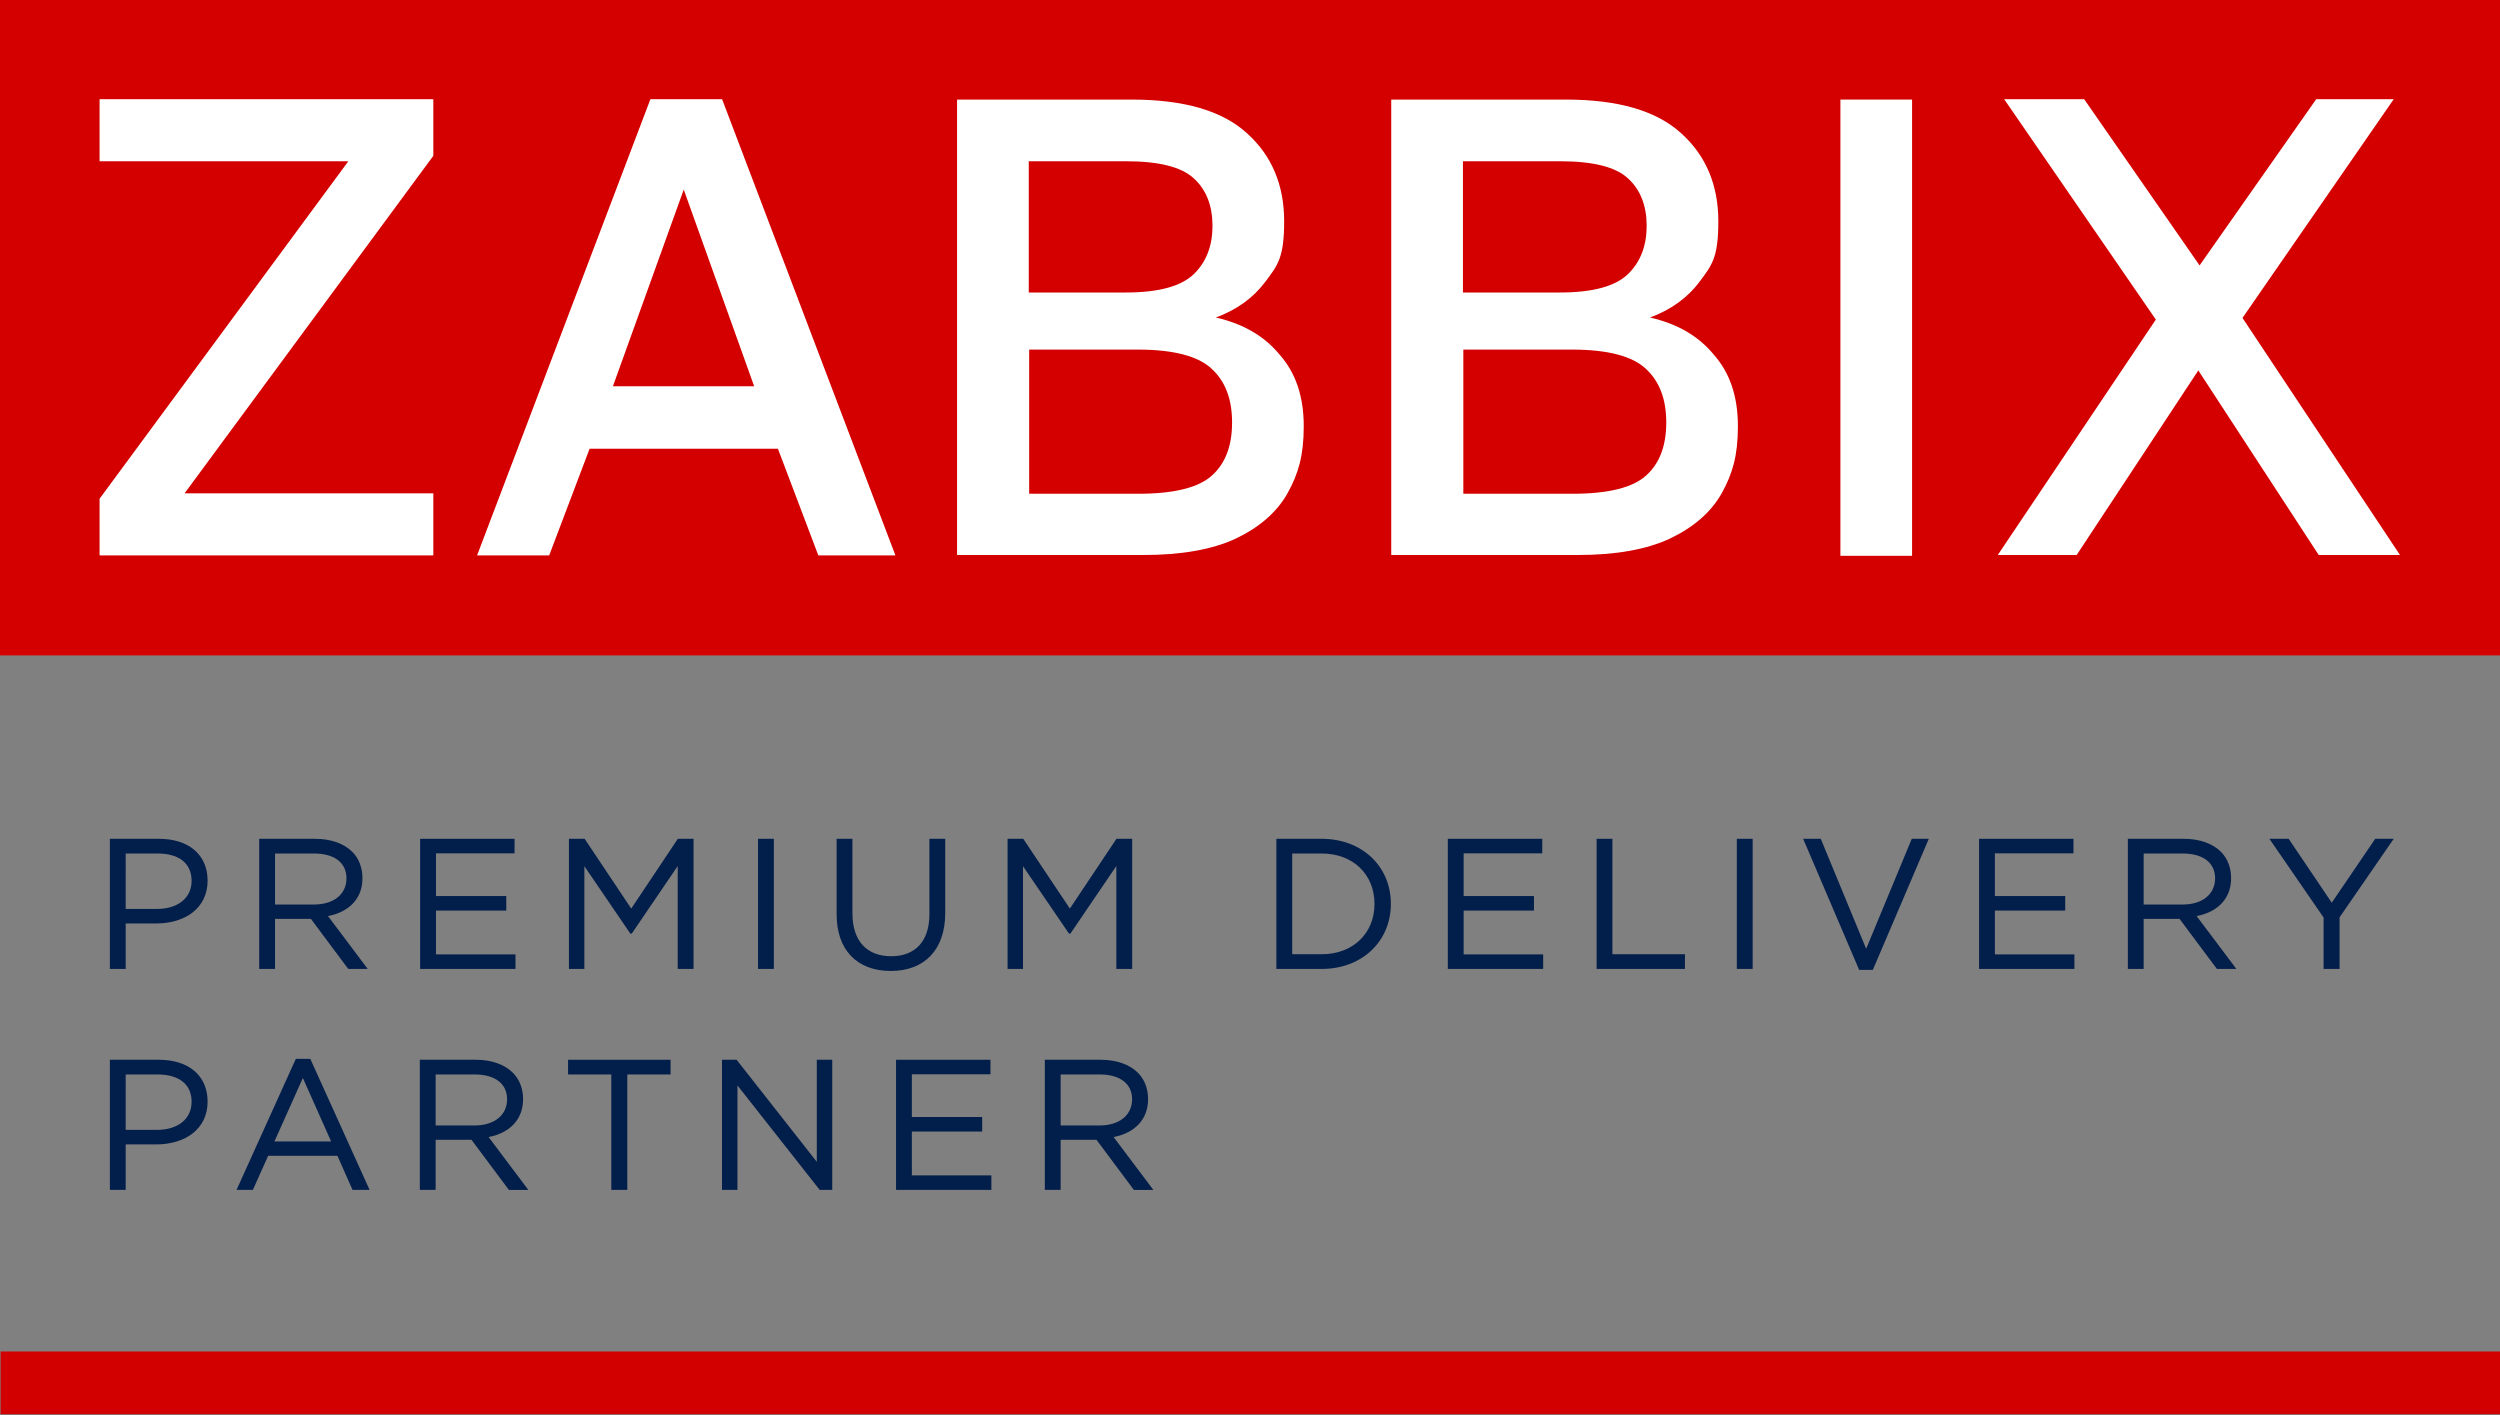
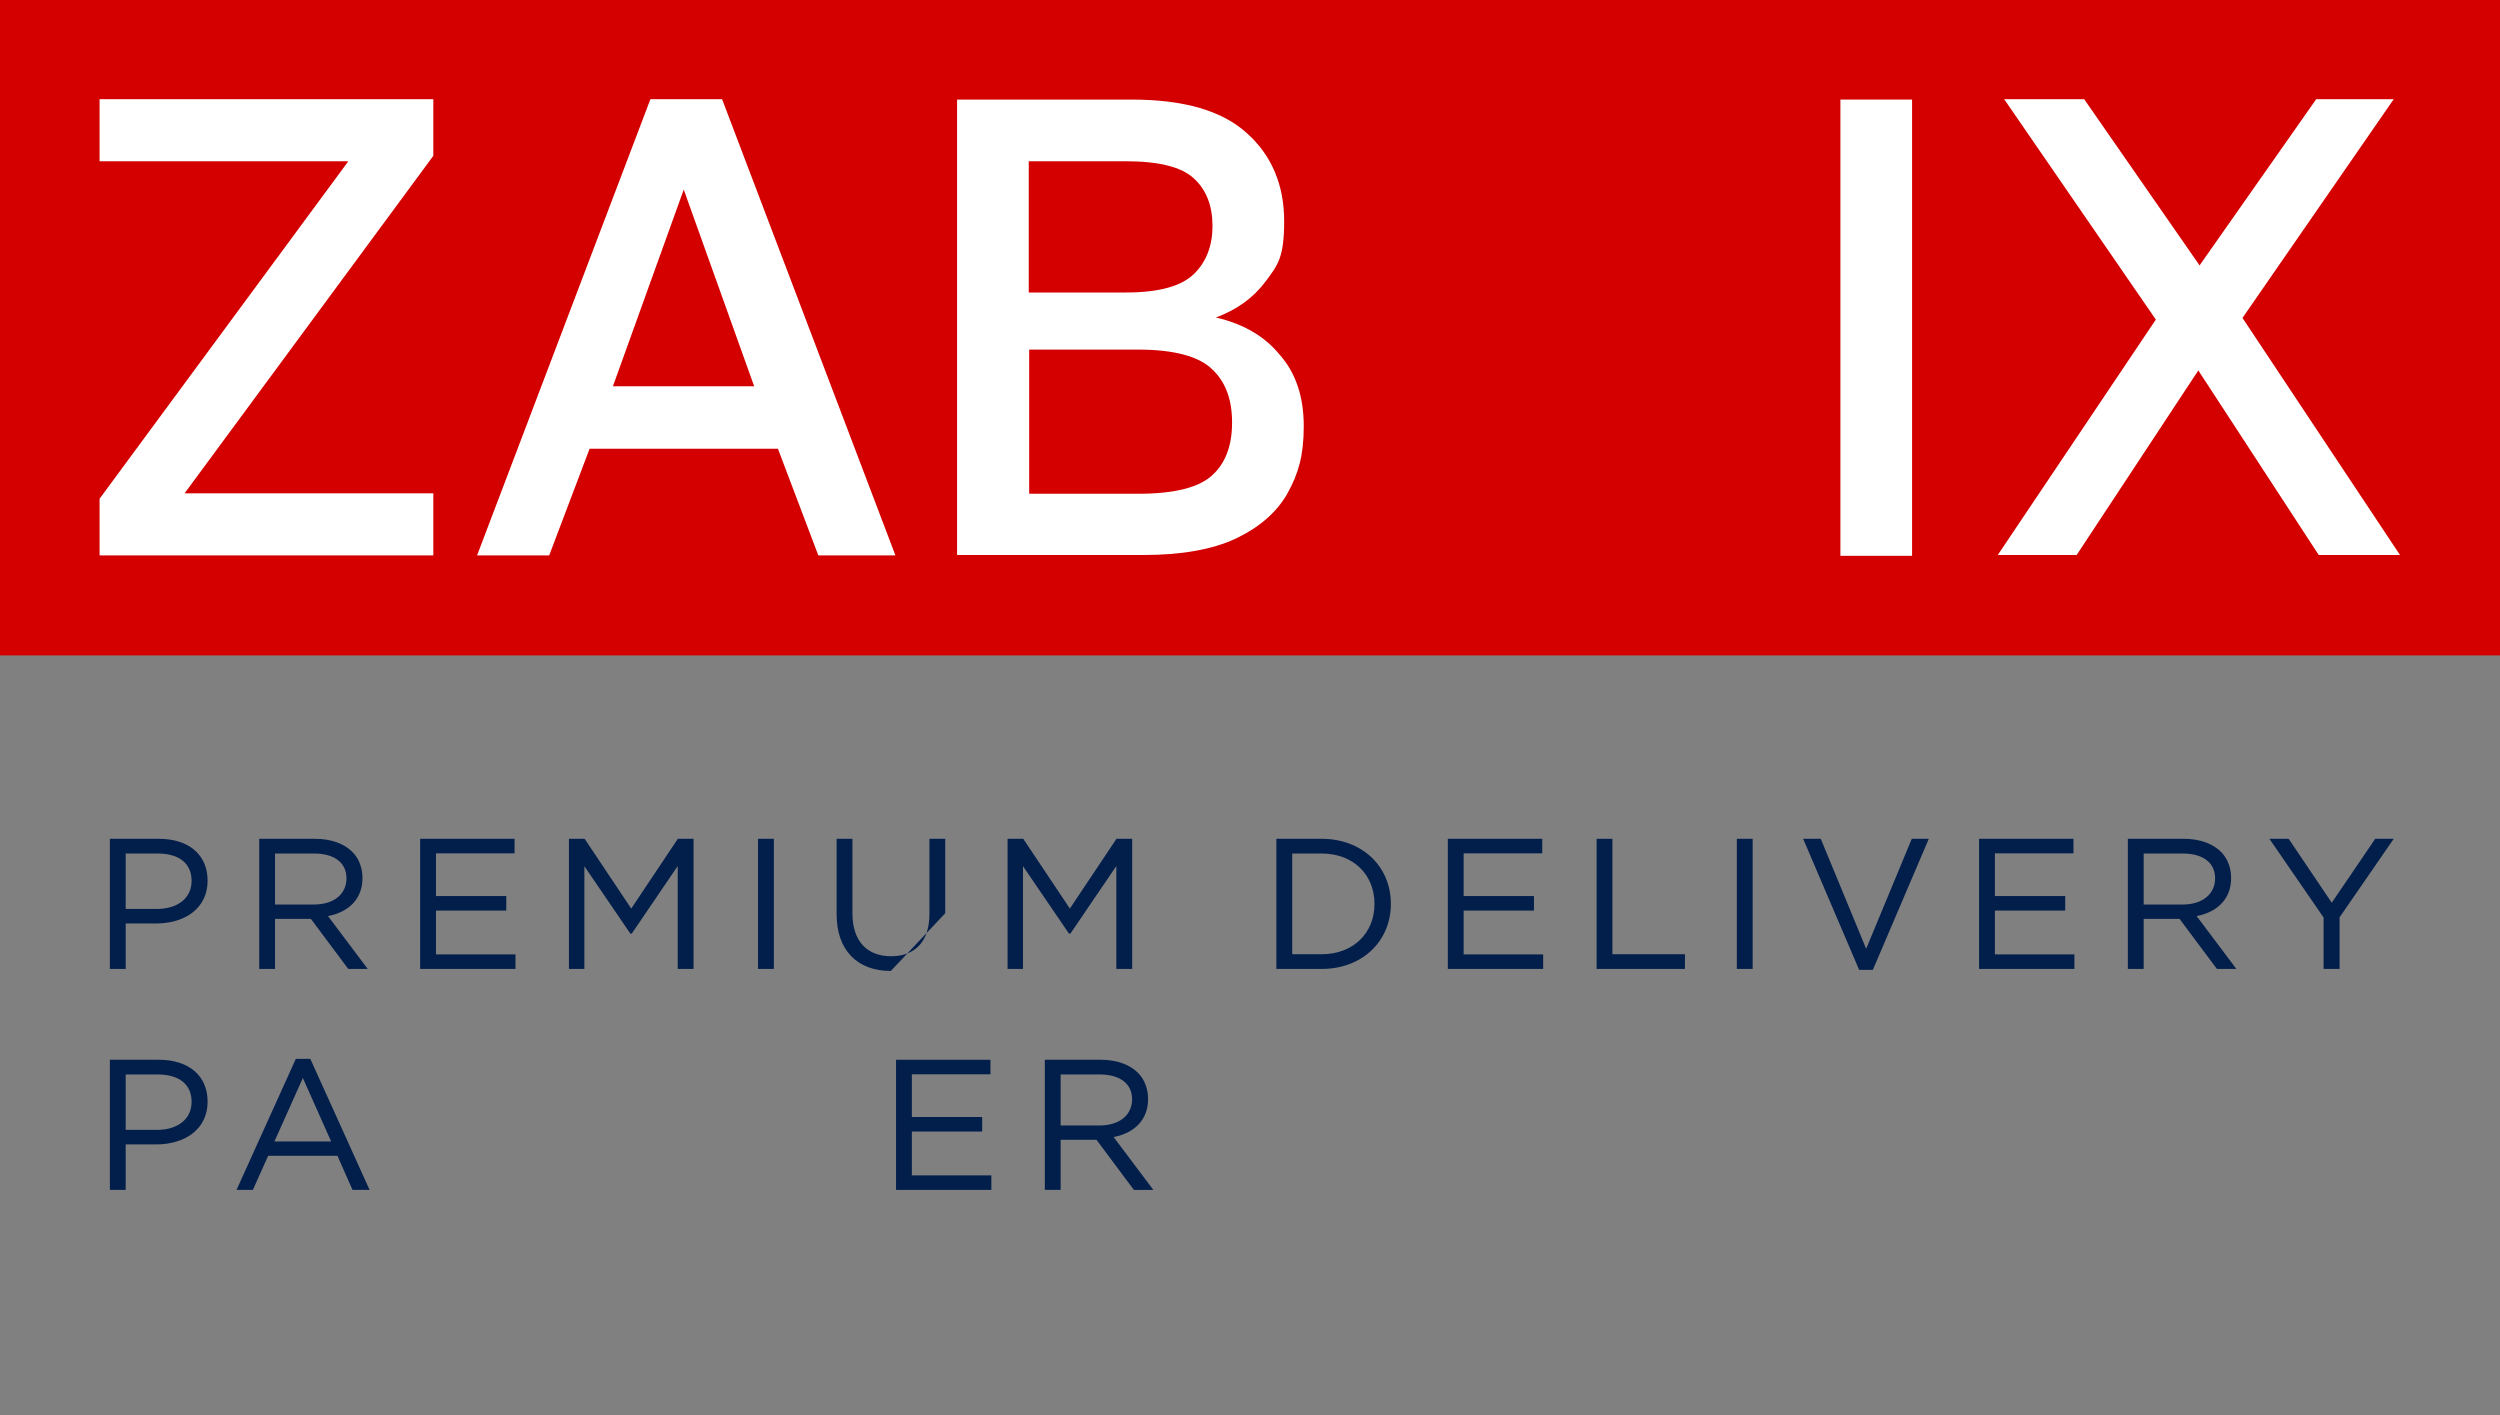
<svg xmlns="http://www.w3.org/2000/svg" width="159" height="90" viewBox="0 0 159 90" fill="none">
  <rect x="0" y="0" width="159" height="90" fill="#808080" stroke="none" />
  <g clip-path="url(#clip0_619_6174)">
-     <path d="M159.039 85.953H0.039V89.944H159.039V85.953Z" fill="#D30000" />
    <path d="M10.097 53.348H6.988V61.624H7.994V58.732H9.944C10.842 58.732 11.655 58.489 12.233 58.046C12.868 57.559 13.204 56.855 13.204 56.01C13.204 54.367 12.013 53.348 10.097 53.348ZM7.994 54.283H10.026C11.399 54.283 12.186 54.917 12.186 56.023C12.186 57.108 11.319 57.809 9.978 57.809H7.993L7.994 54.283Z" fill="#021E4B" />
    <path d="M17.492 58.44H19.773L22.137 61.608L22.15 61.625H23.388L20.86 58.263C22.255 57.988 23.053 57.111 23.053 55.848C23.053 55.188 22.824 54.595 22.409 54.179C21.873 53.643 21.036 53.349 20.051 53.349H16.486V61.625H17.492V58.44ZM17.492 54.283H19.98C21.267 54.283 22.036 54.873 22.036 55.859C22.036 56.873 21.224 57.528 19.969 57.528H17.492V54.283Z" fill="#021E4B" />
    <path d="M32.785 60.7H27.727V57.912H32.199V56.989H27.727V54.272H32.725V53.348H26.721V61.624H32.785V60.7Z" fill="#021E4B" />
    <path d="M40.146 57.786L37.183 53.348H36.184V61.624H37.166V55.09L40.077 59.359L40.09 59.376H40.18L43.103 55.078V61.624H44.109V53.348H43.11L40.146 57.786Z" fill="#021E4B" />
    <path d="M49.217 53.348H48.21V61.624H49.217V53.348Z" fill="#021E4B" />
-     <path d="M60.116 58.083V53.348H59.11V58.153C59.11 59.846 58.225 60.817 56.68 60.817C55.113 60.817 54.215 59.825 54.215 58.095V53.348H53.209V58.153C53.209 60.408 54.498 61.753 56.656 61.753C58.815 61.753 60.116 60.381 60.116 58.083Z" fill="#021E4B" />
+     <path d="M60.116 58.083V53.348H59.11V58.153C59.11 59.846 58.225 60.817 56.68 60.817C55.113 60.817 54.215 59.825 54.215 58.095V53.348H53.209V58.153C53.209 60.408 54.498 61.753 56.656 61.753Z" fill="#021E4B" />
    <path d="M67.985 59.376H68.077L70.999 55.078V61.624H72.006V53.348H71.007L68.043 57.786L65.079 53.348H64.081V61.624H65.063V55.09L67.974 59.359L67.985 59.376Z" fill="#021E4B" />
    <path d="M84.064 53.348H81.178V61.624H84.064C86.61 61.624 88.459 59.884 88.459 57.485C88.459 55.087 86.611 53.348 84.064 53.348ZM84.064 60.689H82.184V54.283H84.064C86.038 54.283 87.418 55.601 87.418 57.486C87.418 59.371 86.038 60.689 84.064 60.689Z" fill="#021E4B" />
    <path d="M93.087 57.912H97.56V56.989H93.087V54.272H98.087V53.348H92.082V61.624H98.145V60.7H93.087V57.912Z" fill="#021E4B" />
    <path d="M102.55 53.348H101.545V61.624H107.163V60.689H102.55V53.348Z" fill="#021E4B" />
    <path d="M111.469 53.348H110.462V61.624H111.469V53.348Z" fill="#021E4B" />
    <path d="M118.688 60.342L115.811 53.373L115.8 53.348H114.681L118.23 61.657L118.241 61.683H119.113L122.648 53.405L122.673 53.348H121.589L118.688 60.342Z" fill="#021E4B" />
    <path d="M126.874 57.912H131.347V56.989H126.874V54.272H131.873V53.348H125.869V61.624H131.932V60.7H126.874V57.912Z" fill="#021E4B" />
    <path d="M141.899 55.847C141.899 55.187 141.67 54.594 141.255 54.178C140.719 53.642 139.882 53.348 138.896 53.348H135.332V61.624H136.337V58.44H138.619L140.983 61.608L140.996 61.624H142.233L139.706 58.263C141.101 57.988 141.899 57.11 141.899 55.847ZM136.337 54.283H138.826C140.113 54.283 140.881 54.872 140.881 55.859C140.881 56.873 140.07 57.528 138.815 57.528H136.337V54.283Z" fill="#021E4B" />
    <path d="M151.064 53.348L148.299 57.413L145.571 53.366L145.558 53.348H144.334L147.78 58.354V61.624H148.797V58.341L152.197 53.411L152.241 53.348H151.064Z" fill="#021E4B" />
    <path d="M10.097 67.401H6.988V75.677H7.994V72.785H9.944C10.842 72.785 11.655 72.541 12.233 72.099C12.868 71.612 13.204 70.908 13.204 70.063C13.204 68.42 12.013 67.401 10.097 67.401ZM7.994 68.336H10.026C11.399 68.336 12.186 68.97 12.186 70.075C12.186 71.16 11.319 71.861 9.978 71.861H7.993L7.994 68.336Z" fill="#021E4B" />
    <path d="M19.734 67.342H18.815L15.069 75.621L15.043 75.677H16.082L17.054 73.511H21.462L22.41 75.653L22.422 75.677H23.506L19.746 67.366L19.734 67.342ZM21.061 72.599H17.452L19.262 68.56L21.061 72.599Z" fill="#021E4B" />
-     <path d="M33.268 69.9C33.268 69.239 33.039 68.647 32.624 68.232C32.089 67.696 31.251 67.401 30.265 67.401H26.701V75.677H27.707V72.493H29.988L32.352 75.662L32.365 75.678H33.602L31.075 72.317C32.47 72.041 33.268 71.162 33.268 69.9ZM27.707 68.336H30.195C31.482 68.336 32.251 68.925 32.251 69.911C32.251 70.925 31.439 71.58 30.184 71.58H27.707V68.336Z" fill="#021E4B" />
-     <path d="M36.128 68.336H38.879V75.677H39.897V68.336H42.648V67.401H36.128V68.336Z" fill="#021E4B" />
-     <path d="M51.949 73.892L46.858 67.415L46.846 67.401H45.919V75.677H46.902V69.034L52.121 75.662L52.134 75.677H52.931V67.401H51.949V73.892Z" fill="#021E4B" />
    <path d="M57.994 71.966H62.466V71.042H57.994V68.324H62.993V67.401H56.988V75.677H63.052V74.754H57.994V71.966Z" fill="#021E4B" />
    <path d="M73.018 69.9C73.018 69.239 72.79 68.647 72.375 68.232C71.839 67.696 71.001 67.401 70.016 67.401H66.451V75.677H67.457V72.493H69.738L72.102 75.662L72.115 75.678H73.353L70.826 72.317C72.22 72.041 73.018 71.162 73.018 69.9ZM67.457 68.336H69.945C71.232 68.336 72.001 68.925 72.001 69.911C72.001 70.925 71.189 71.58 69.935 71.58H67.457V68.336Z" fill="#021E4B" />
    <path d="M159 0H0V41.684H159V0Z" fill="#D40000" />
    <path d="M6.333 35.324V31.72L22.154 10.256H6.333V6.307H27.559V9.911L11.739 31.376H27.559V35.324H6.333Z" fill="white" />
    <path d="M30.342 35.324L41.367 6.307H45.924L56.949 35.324H52.046L49.476 28.54H37.498L34.928 35.324H30.317H30.344H30.342ZM38.981 24.566H47.965L43.486 12.057L38.981 24.566Z" fill="white" />
    <path d="M60.87 35.324V6.333H71.974C75.313 6.333 77.75 7.049 79.314 8.48C80.878 9.884 81.673 11.766 81.673 14.071C81.673 16.376 81.275 16.853 80.48 17.914C79.686 18.974 78.625 19.716 77.327 20.193C79.049 20.59 80.401 21.359 81.381 22.551C82.415 23.718 82.918 25.227 82.918 27.109C82.918 28.99 82.574 30.13 81.885 31.376C81.195 32.595 80.082 33.549 78.572 34.265C77.088 34.954 75.127 35.298 72.742 35.298H60.87V35.325V35.324ZM65.429 31.403H72.398C74.704 31.403 76.24 31.005 77.088 30.236C77.936 29.468 78.36 28.355 78.36 26.871C78.36 25.387 77.936 24.274 77.088 23.479C76.24 22.657 74.651 22.234 72.371 22.234H65.455V31.403H65.429ZM65.429 18.603H71.603C73.696 18.603 75.127 18.205 75.923 17.436C76.718 16.668 77.115 15.634 77.115 14.363C77.115 13.091 76.718 12.057 75.923 11.342C75.154 10.626 73.723 10.255 71.603 10.255H65.429V18.577V18.603Z" fill="white" />
-     <path d="M88.483 35.324V6.333H99.587C102.926 6.333 105.364 7.049 106.927 8.48C108.491 9.884 109.286 11.766 109.286 14.071C109.286 16.376 108.889 16.853 108.094 17.914C107.299 18.974 106.238 19.716 104.94 20.193C106.663 20.59 108.014 21.359 108.994 22.551C110.028 23.718 110.531 25.227 110.531 27.109C110.531 28.99 110.187 30.13 109.498 31.376C108.809 32.595 107.695 33.549 106.185 34.265C104.702 34.954 102.74 35.298 100.356 35.298H88.483V35.325V35.324ZM93.042 31.403H100.011C102.317 31.403 103.854 31.005 104.702 30.236C105.549 29.468 105.974 28.355 105.974 26.871C105.974 25.387 105.549 24.274 104.702 23.479C103.854 22.657 102.264 22.234 99.984 22.234H93.068V31.403H93.042ZM93.042 18.603H99.216C101.309 18.603 102.74 18.205 103.536 17.436C104.332 16.668 104.728 15.634 104.728 14.363C104.728 13.091 104.331 12.057 103.536 11.342C102.767 10.626 101.336 10.255 99.216 10.255H93.042V18.577V18.603Z" fill="white" />
    <path d="M117.05 35.324V6.333H121.608V35.35H117.05V35.324Z" fill="white" />
    <path d="M127.041 35.324L137.111 20.325L127.464 6.307H132.552L139.893 16.88L147.312 6.307H152.242L142.622 20.22L152.639 35.298H147.471L139.813 23.559L132.075 35.298H127.04V35.325L127.041 35.324Z" fill="white" />
  </g>
  <defs>
    <clipPath id="clip0_619_6174">
      <rect width="159" height="89.945" fill="white" />
    </clipPath>
  </defs>
</svg>